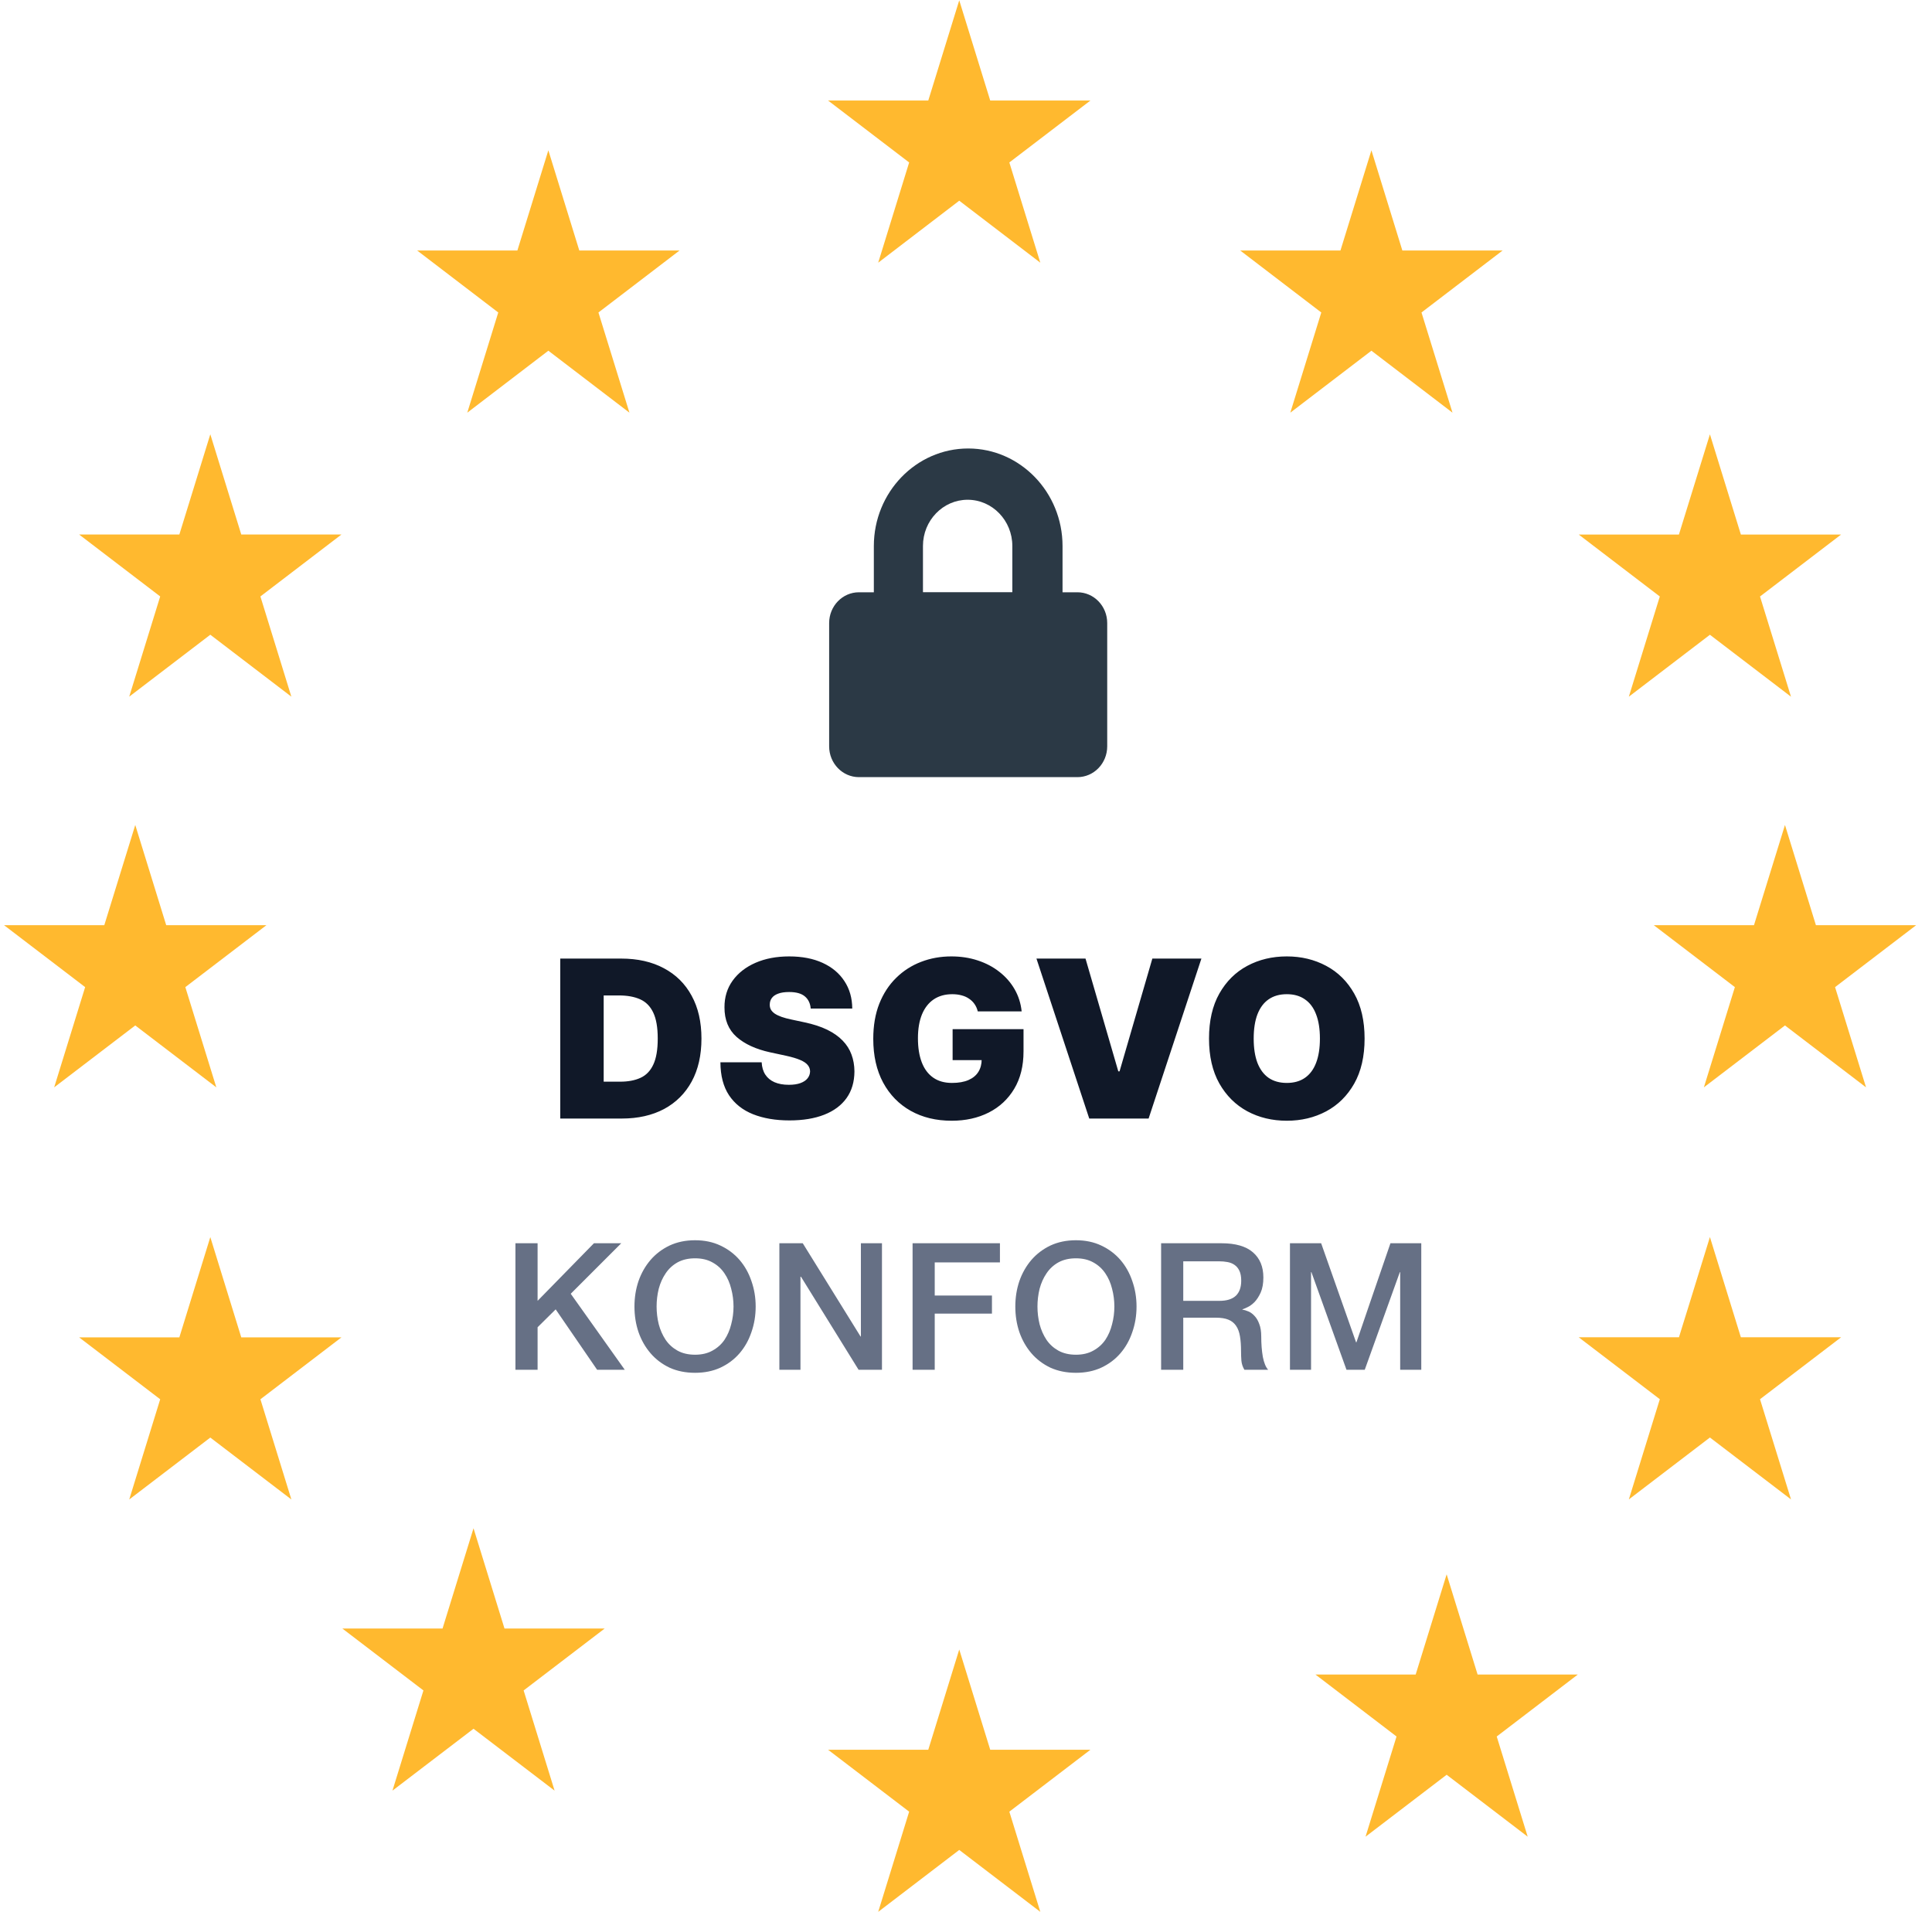
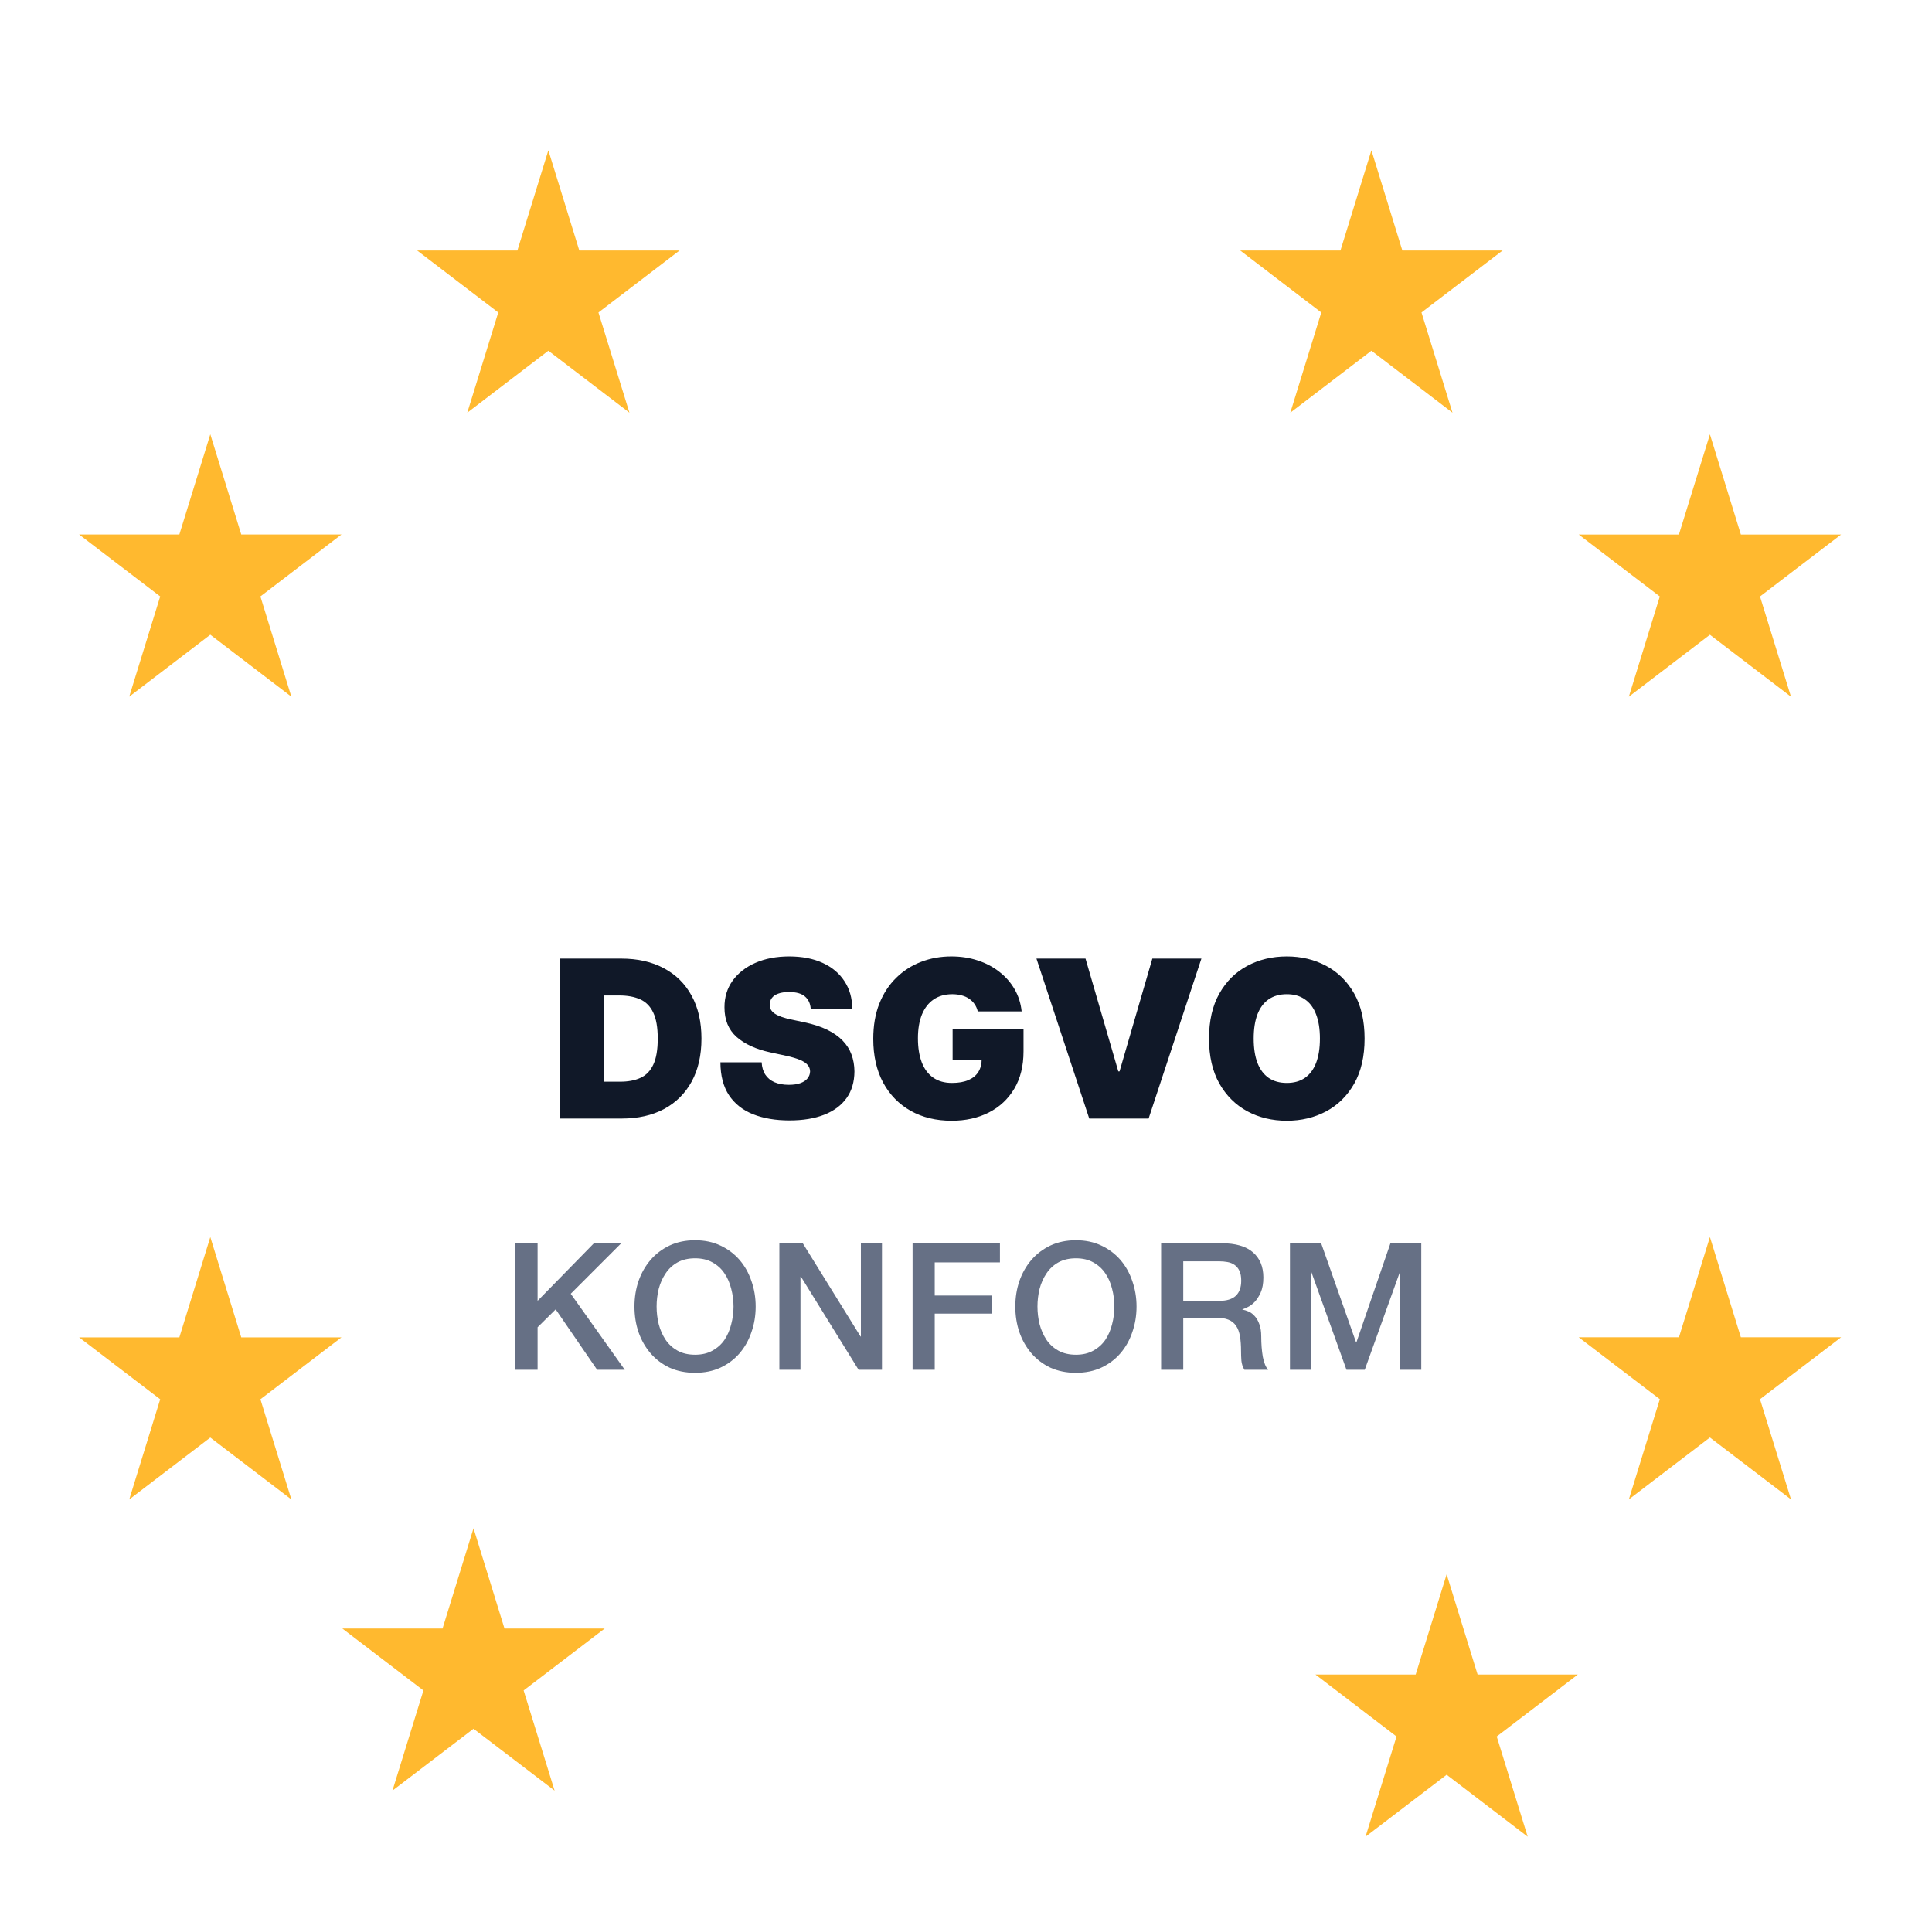
<svg xmlns="http://www.w3.org/2000/svg" width="97" height="96" viewBox="0 0 97 96" fill="none">
  <path d="M31.219 56.156H28.129V48.125H31.187C32.013 48.125 32.727 48.286 33.328 48.608C33.932 48.927 34.398 49.387 34.724 49.988C35.054 50.587 35.218 51.304 35.218 52.141C35.218 52.977 35.055 53.696 34.728 54.297C34.401 54.896 33.939 55.356 33.34 55.678C32.741 55.996 32.034 56.156 31.219 56.156ZM30.309 54.305H31.14C31.538 54.305 31.876 54.241 32.156 54.113C32.438 53.985 32.653 53.764 32.799 53.45C32.948 53.137 33.023 52.7 33.023 52.141C33.023 51.581 32.947 51.145 32.795 50.831C32.646 50.517 32.426 50.296 32.136 50.168C31.849 50.04 31.496 49.976 31.078 49.976H30.309V54.305ZM40.703 50.635C40.682 50.373 40.584 50.17 40.409 50.023C40.236 49.877 39.974 49.804 39.621 49.804C39.396 49.804 39.212 49.831 39.068 49.886C38.927 49.938 38.822 50.01 38.754 50.102C38.686 50.193 38.651 50.298 38.648 50.415C38.643 50.512 38.66 50.6 38.7 50.678C38.741 50.754 38.807 50.823 38.895 50.886C38.984 50.946 39.098 51.001 39.237 51.051C39.375 51.1 39.54 51.145 39.731 51.184L40.389 51.325C40.834 51.419 41.214 51.543 41.531 51.697C41.847 51.852 42.105 52.033 42.307 52.243C42.508 52.449 42.656 52.682 42.75 52.941C42.847 53.199 42.896 53.482 42.899 53.788C42.896 54.316 42.764 54.763 42.503 55.129C42.241 55.494 41.868 55.773 41.381 55.964C40.898 56.154 40.316 56.25 39.637 56.25C38.939 56.25 38.33 56.147 37.809 55.94C37.292 55.734 36.889 55.416 36.602 54.987C36.317 54.556 36.173 54.005 36.17 53.333H38.241C38.254 53.578 38.315 53.785 38.425 53.952C38.535 54.12 38.689 54.246 38.888 54.333C39.089 54.419 39.328 54.462 39.605 54.462C39.838 54.462 40.033 54.433 40.189 54.376C40.346 54.318 40.465 54.239 40.546 54.136C40.627 54.035 40.669 53.918 40.672 53.788C40.669 53.665 40.629 53.557 40.55 53.466C40.474 53.372 40.349 53.288 40.174 53.215C39.999 53.139 39.762 53.069 39.464 53.003L38.664 52.831C37.953 52.676 37.392 52.419 36.982 52.058C36.574 51.695 36.372 51.2 36.374 50.572C36.372 50.062 36.508 49.617 36.782 49.235C37.059 48.851 37.442 48.551 37.931 48.337C38.422 48.123 38.986 48.016 39.621 48.016C40.269 48.016 40.83 48.124 41.303 48.341C41.776 48.558 42.141 48.864 42.397 49.259C42.656 49.651 42.786 50.109 42.789 50.635H40.703ZM49.091 50.776C49.057 50.638 49.003 50.516 48.93 50.411C48.857 50.304 48.765 50.214 48.655 50.141C48.548 50.065 48.423 50.009 48.279 49.972C48.138 49.933 47.982 49.913 47.812 49.913C47.446 49.913 47.134 50.001 46.875 50.176C46.619 50.351 46.423 50.604 46.287 50.933C46.154 51.262 46.087 51.66 46.087 52.125C46.087 52.595 46.151 52.998 46.279 53.333C46.407 53.667 46.598 53.923 46.852 54.101C47.105 54.279 47.42 54.368 47.797 54.368C48.129 54.368 48.404 54.319 48.624 54.223C48.846 54.126 49.012 53.989 49.122 53.811C49.232 53.633 49.287 53.424 49.287 53.184L49.663 53.223H47.828V51.67H51.388V52.784C51.388 53.516 51.233 54.142 50.922 54.662C50.613 55.179 50.187 55.577 49.643 55.854C49.102 56.128 48.481 56.266 47.781 56.266C46.999 56.266 46.313 56.1 45.722 55.768C45.132 55.436 44.67 54.963 44.338 54.348C44.009 53.734 43.844 53.003 43.844 52.156C43.844 51.492 43.945 50.904 44.146 50.392C44.35 49.88 44.632 49.447 44.993 49.094C45.354 48.738 45.771 48.471 46.244 48.29C46.717 48.107 47.224 48.016 47.765 48.016C48.241 48.016 48.683 48.084 49.091 48.219C49.501 48.353 49.863 48.544 50.177 48.792C50.493 49.038 50.748 49.329 50.941 49.666C51.135 50.004 51.252 50.373 51.294 50.776H49.091ZM54.5 48.125L56.147 53.788H56.209L57.856 48.125H60.319L57.668 56.156H54.688L52.037 48.125H54.5ZM68.512 52.141C68.512 53.035 68.338 53.789 67.991 54.403C67.643 55.015 67.174 55.479 66.583 55.795C65.992 56.109 65.333 56.266 64.607 56.266C63.875 56.266 63.213 56.108 62.623 55.791C62.035 55.472 61.567 55.007 61.219 54.395C60.874 53.781 60.701 53.029 60.701 52.141C60.701 51.247 60.874 50.494 61.219 49.882C61.567 49.268 62.035 48.804 62.623 48.49C63.213 48.174 63.875 48.016 64.607 48.016C65.333 48.016 65.992 48.174 66.583 48.49C67.174 48.804 67.643 49.268 67.991 49.882C68.338 50.494 68.512 51.247 68.512 52.141ZM66.269 52.141C66.269 51.66 66.205 51.255 66.077 50.925C65.952 50.593 65.765 50.342 65.516 50.172C65.271 50 64.968 49.913 64.607 49.913C64.246 49.913 63.941 50 63.693 50.172C63.447 50.342 63.261 50.593 63.132 50.925C63.007 51.255 62.944 51.66 62.944 52.141C62.944 52.622 63.007 53.028 63.132 53.36C63.261 53.689 63.447 53.941 63.693 54.113C63.941 54.283 64.246 54.368 64.607 54.368C64.968 54.368 65.271 54.283 65.516 54.113C65.765 53.941 65.952 53.689 66.077 53.36C66.205 53.028 66.269 52.622 66.269 52.141Z" fill="#101828" />
-   <path d="M48.161 0.016L49.716 5.047H54.747L50.676 8.156L52.231 13.188L48.161 10.076L44.092 13.188L45.646 8.156L41.575 5.047H46.606L48.161 0.016Z" fill="#FFB92F" />
-   <path d="M48.161 82.812L49.716 87.845H54.747L50.676 90.954L52.231 95.984L48.161 92.875L44.092 95.984L45.646 90.954L41.575 87.845H46.606L48.161 82.812Z" fill="#FFB92F" />
  <path d="M68.855 7.546L70.408 12.577H75.441L71.369 15.688L72.925 20.718L68.855 17.607L64.783 20.718L66.338 15.688L62.268 12.577H67.3L68.855 7.546Z" fill="#FFB92F" />
  <path d="M85.85 21.805L87.404 26.836H92.436L88.365 29.946L89.92 34.977L85.85 31.868L81.779 34.977L83.334 29.946L79.263 26.836H84.294L85.85 21.805Z" fill="#FFB92F" />
  <path d="M85.85 62.105L87.404 67.138H92.436L88.365 70.247L89.921 75.277L85.85 72.169L81.78 75.277L83.335 70.247L79.263 67.138H84.296L85.85 62.105Z" fill="#FFB92F" />
  <path d="M10.559 21.803L12.113 26.834H17.144L13.074 29.944L14.628 34.975L10.559 31.866L6.488 34.975L8.043 29.944L3.972 26.834H9.005L10.559 21.803Z" fill="#FFB92F" />
-   <path d="M89.618 41.418L91.172 46.449H96.204L92.133 49.558L93.688 54.59L89.618 51.482L85.547 54.59L87.103 49.558L83.032 46.449H88.062L89.618 41.418Z" fill="#FFB92F" />
-   <path d="M6.791 41.418L8.345 46.449H13.376L9.305 49.558L10.861 54.59L6.791 51.482L2.72 54.59L4.275 49.558L0.204 46.449H5.236L6.791 41.418Z" fill="#FFB92F" />
  <path d="M10.559 62.108L12.113 67.141H17.144L13.075 70.25L14.629 75.28L10.559 72.172L6.489 75.28L8.043 70.25L3.972 67.141H9.005L10.559 62.108Z" fill="#FFB92F" />
  <path d="M72.632 79.038L74.186 84.069H79.217L75.146 87.18L76.701 92.21L72.632 89.101L68.56 92.21L70.116 87.18L66.045 84.069H71.077L72.632 79.038Z" fill="#FFB92F" />
  <path d="M27.531 7.546L29.085 12.577H34.117L30.046 15.688L31.602 20.718L27.531 17.607L23.461 20.718L25.016 15.688L20.945 12.577H25.976L27.531 7.546Z" fill="#FFB92F" />
  <path d="M23.774 76.726L25.329 81.759H30.36L26.29 84.868L27.844 89.898L23.774 86.791L19.704 89.898L21.259 84.868L17.188 81.759H22.219L23.774 76.726Z" fill="#FFB92F" />
-   <path fill-rule="evenodd" clip-rule="evenodd" d="M53.347 29.735H54.094C54.92 29.735 55.59 30.427 55.59 31.281V37.469C55.59 38.323 54.92 39.016 54.094 39.016H43.125C42.299 39.016 41.629 38.323 41.629 37.469V31.281C41.629 30.427 42.299 29.735 43.125 29.735H43.873V27.414C43.873 24.714 45.998 22.516 48.61 22.516C51.221 22.516 53.347 24.714 53.347 27.414V29.735ZM46.339 27.41V29.731H50.826V27.41C50.826 26.131 49.82 25.09 48.582 25.09C47.345 25.09 46.339 26.131 46.339 27.41Z" fill="#2B3945" />
  <path d="M25.879 62.417H26.991V65.308L29.82 62.417H31.191L28.655 64.953L31.368 68.769H29.98L27.899 65.736L26.991 66.634V68.769H25.879V62.417ZM34.897 63.173C34.559 63.173 34.265 63.241 34.016 63.378C33.773 63.514 33.574 63.698 33.42 63.929C33.266 64.155 33.15 64.413 33.073 64.703C33.002 64.994 32.966 65.291 32.966 65.593C32.966 65.896 33.002 66.192 33.073 66.483C33.15 66.773 33.266 67.034 33.42 67.266C33.574 67.491 33.773 67.672 34.016 67.808C34.265 67.945 34.559 68.013 34.897 68.013C35.235 68.013 35.526 67.945 35.769 67.808C36.018 67.672 36.22 67.491 36.374 67.266C36.528 67.034 36.641 66.773 36.712 66.483C36.789 66.192 36.828 65.896 36.828 65.593C36.828 65.291 36.789 64.994 36.712 64.703C36.641 64.413 36.528 64.155 36.374 63.929C36.22 63.698 36.018 63.514 35.769 63.378C35.526 63.241 35.235 63.173 34.897 63.173ZM34.897 62.266C35.371 62.266 35.795 62.355 36.169 62.532C36.549 62.711 36.869 62.951 37.13 63.253C37.391 63.556 37.59 63.909 37.726 64.312C37.868 64.715 37.94 65.142 37.94 65.593C37.94 66.05 37.868 66.48 37.726 66.883C37.59 67.287 37.391 67.639 37.13 67.942C36.869 68.245 36.549 68.485 36.169 68.663C35.795 68.835 35.371 68.921 34.897 68.921C34.422 68.921 33.995 68.835 33.616 68.663C33.242 68.485 32.925 68.245 32.664 67.942C32.403 67.639 32.201 67.287 32.059 66.883C31.922 66.48 31.854 66.05 31.854 65.593C31.854 65.142 31.922 64.715 32.059 64.312C32.201 63.909 32.403 63.556 32.664 63.253C32.925 62.951 33.242 62.711 33.616 62.532C33.995 62.355 34.422 62.266 34.897 62.266ZM39.13 62.417H40.304L43.205 67.097H43.223V62.417H44.281V68.769H43.107L40.215 64.098H40.189V68.769H39.13V62.417ZM45.818 62.417H50.204V63.378H46.93V65.041H49.803V65.949H46.93V68.769H45.818V62.417ZM54.019 63.173C53.681 63.173 53.387 63.241 53.138 63.378C52.895 63.514 52.696 63.698 52.542 63.929C52.388 64.155 52.272 64.413 52.195 64.703C52.124 64.994 52.088 65.291 52.088 65.593C52.088 65.896 52.124 66.192 52.195 66.483C52.272 66.773 52.388 67.034 52.542 67.266C52.696 67.491 52.895 67.672 53.138 67.808C53.387 67.945 53.681 68.013 54.019 68.013C54.357 68.013 54.647 67.945 54.891 67.808C55.14 67.672 55.341 67.491 55.496 67.266C55.65 67.034 55.763 66.773 55.834 66.483C55.911 66.192 55.949 65.896 55.949 65.593C55.949 65.291 55.911 64.994 55.834 64.703C55.763 64.413 55.65 64.155 55.496 63.929C55.341 63.698 55.14 63.514 54.891 63.378C54.647 63.241 54.357 63.173 54.019 63.173ZM54.019 62.266C54.493 62.266 54.917 62.355 55.291 62.532C55.671 62.711 55.991 62.951 56.252 63.253C56.513 63.556 56.712 63.909 56.848 64.312C56.99 64.715 57.062 65.142 57.062 65.593C57.062 66.05 56.99 66.48 56.848 66.883C56.712 67.287 56.513 67.639 56.252 67.942C55.991 68.245 55.671 68.485 55.291 68.663C54.917 68.835 54.493 68.921 54.019 68.921C53.544 68.921 53.117 68.835 52.737 68.663C52.364 68.485 52.047 68.245 51.785 67.942C51.525 67.639 51.323 67.287 51.181 66.883C51.044 66.48 50.976 66.05 50.976 65.593C50.976 65.142 51.044 64.715 51.181 64.312C51.323 63.909 51.525 63.556 51.785 63.253C52.047 62.951 52.364 62.711 52.737 62.532C53.117 62.355 53.544 62.266 54.019 62.266ZM58.296 62.417H61.33C62.03 62.417 62.555 62.568 62.905 62.871C63.255 63.173 63.43 63.594 63.43 64.134C63.43 64.436 63.385 64.689 63.296 64.89C63.207 65.086 63.104 65.246 62.985 65.371C62.866 65.489 62.748 65.575 62.629 65.629C62.516 65.682 62.433 65.718 62.38 65.736V65.753C62.475 65.765 62.576 65.795 62.682 65.842C62.795 65.89 62.899 65.967 62.994 66.074C63.089 66.174 63.166 66.308 63.225 66.474C63.291 66.64 63.323 66.848 63.323 67.097C63.323 67.471 63.35 67.811 63.403 68.12C63.462 68.422 63.551 68.639 63.67 68.769H62.478C62.395 68.633 62.344 68.482 62.327 68.316C62.315 68.15 62.309 67.99 62.309 67.835C62.309 67.545 62.291 67.296 62.255 67.088C62.22 66.874 62.155 66.699 62.06 66.563C61.965 66.421 61.834 66.317 61.668 66.251C61.508 66.186 61.3 66.154 61.045 66.154H59.408V68.769H58.296V62.417ZM59.408 65.308H61.232C61.588 65.308 61.858 65.225 62.042 65.059C62.226 64.887 62.318 64.632 62.318 64.294C62.318 64.093 62.288 63.929 62.229 63.805C62.169 63.674 62.086 63.574 61.98 63.502C61.879 63.431 61.76 63.384 61.624 63.36C61.493 63.336 61.357 63.324 61.215 63.324H59.408V65.308ZM64.765 62.417H66.331L68.084 67.39H68.102L69.81 62.417H71.358V68.769H70.299V63.867H70.282L68.52 68.769H67.603L65.842 63.867H65.824V68.769H64.765V62.417Z" fill="#667085" />
</svg>